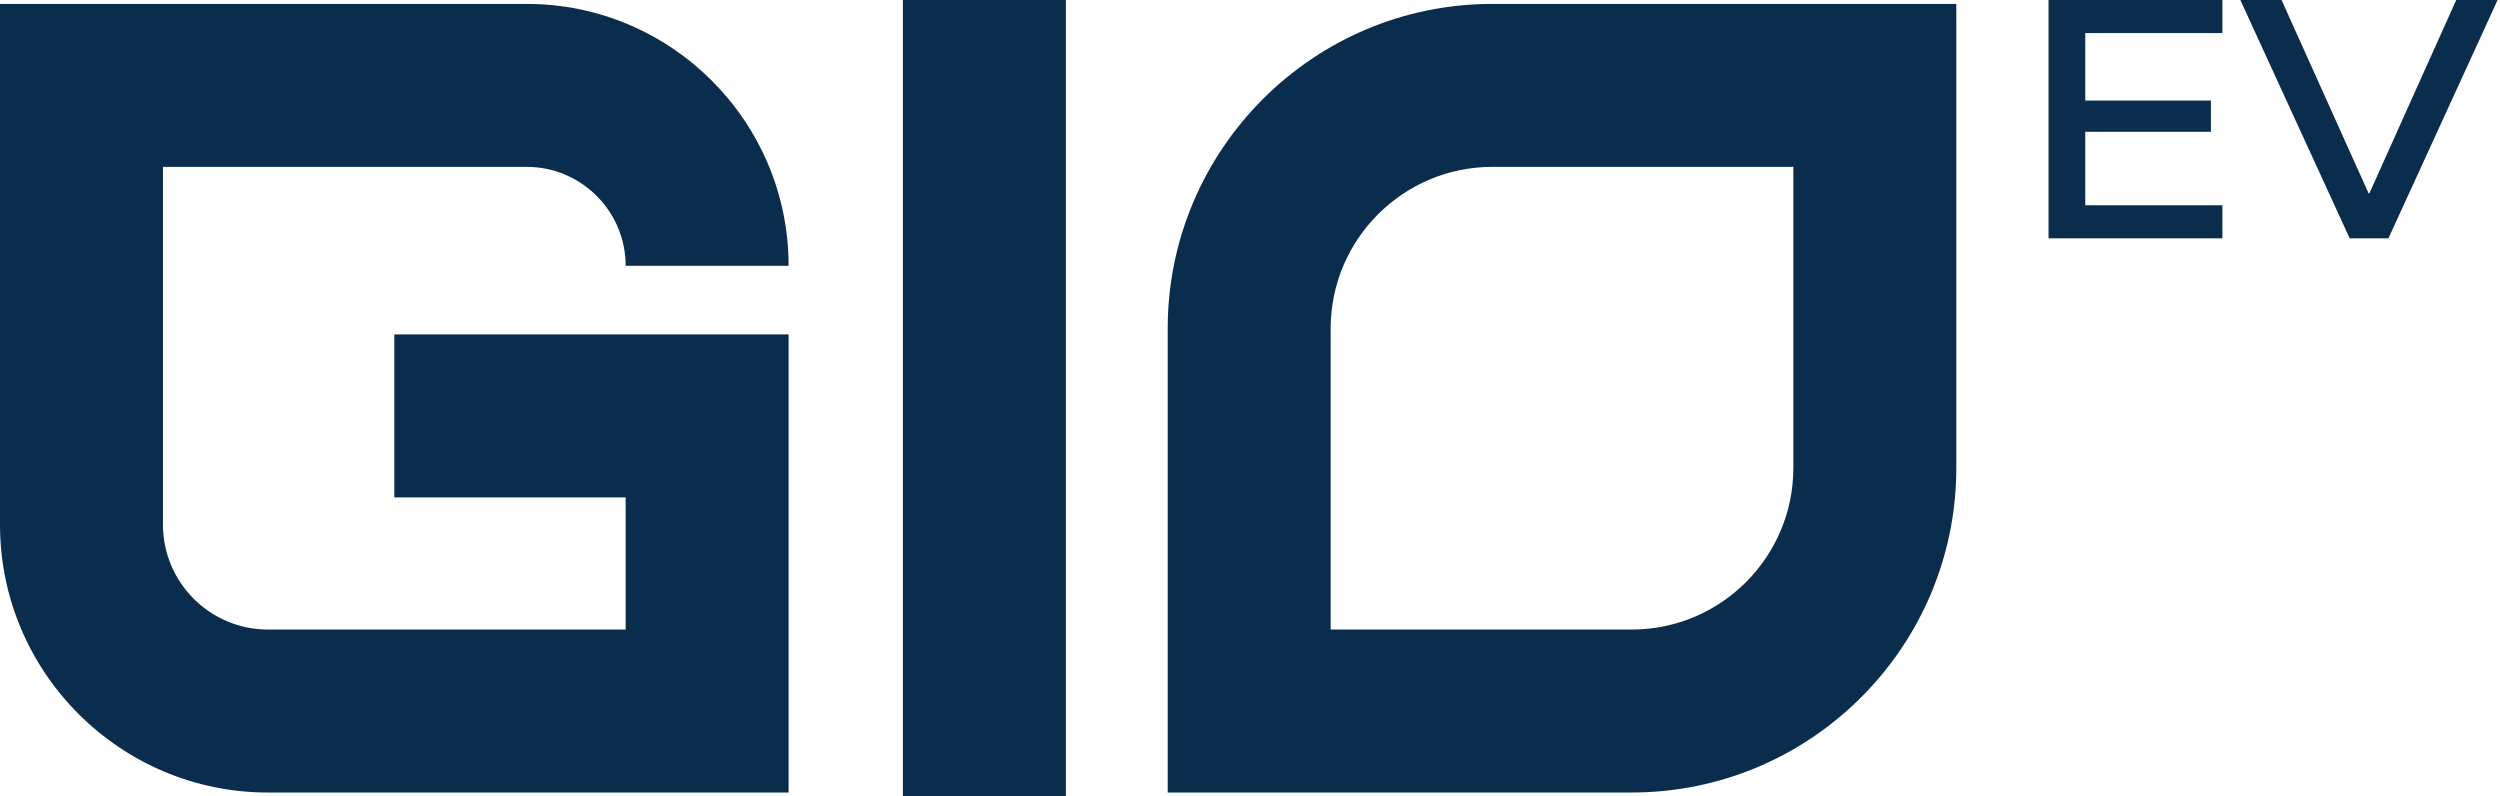
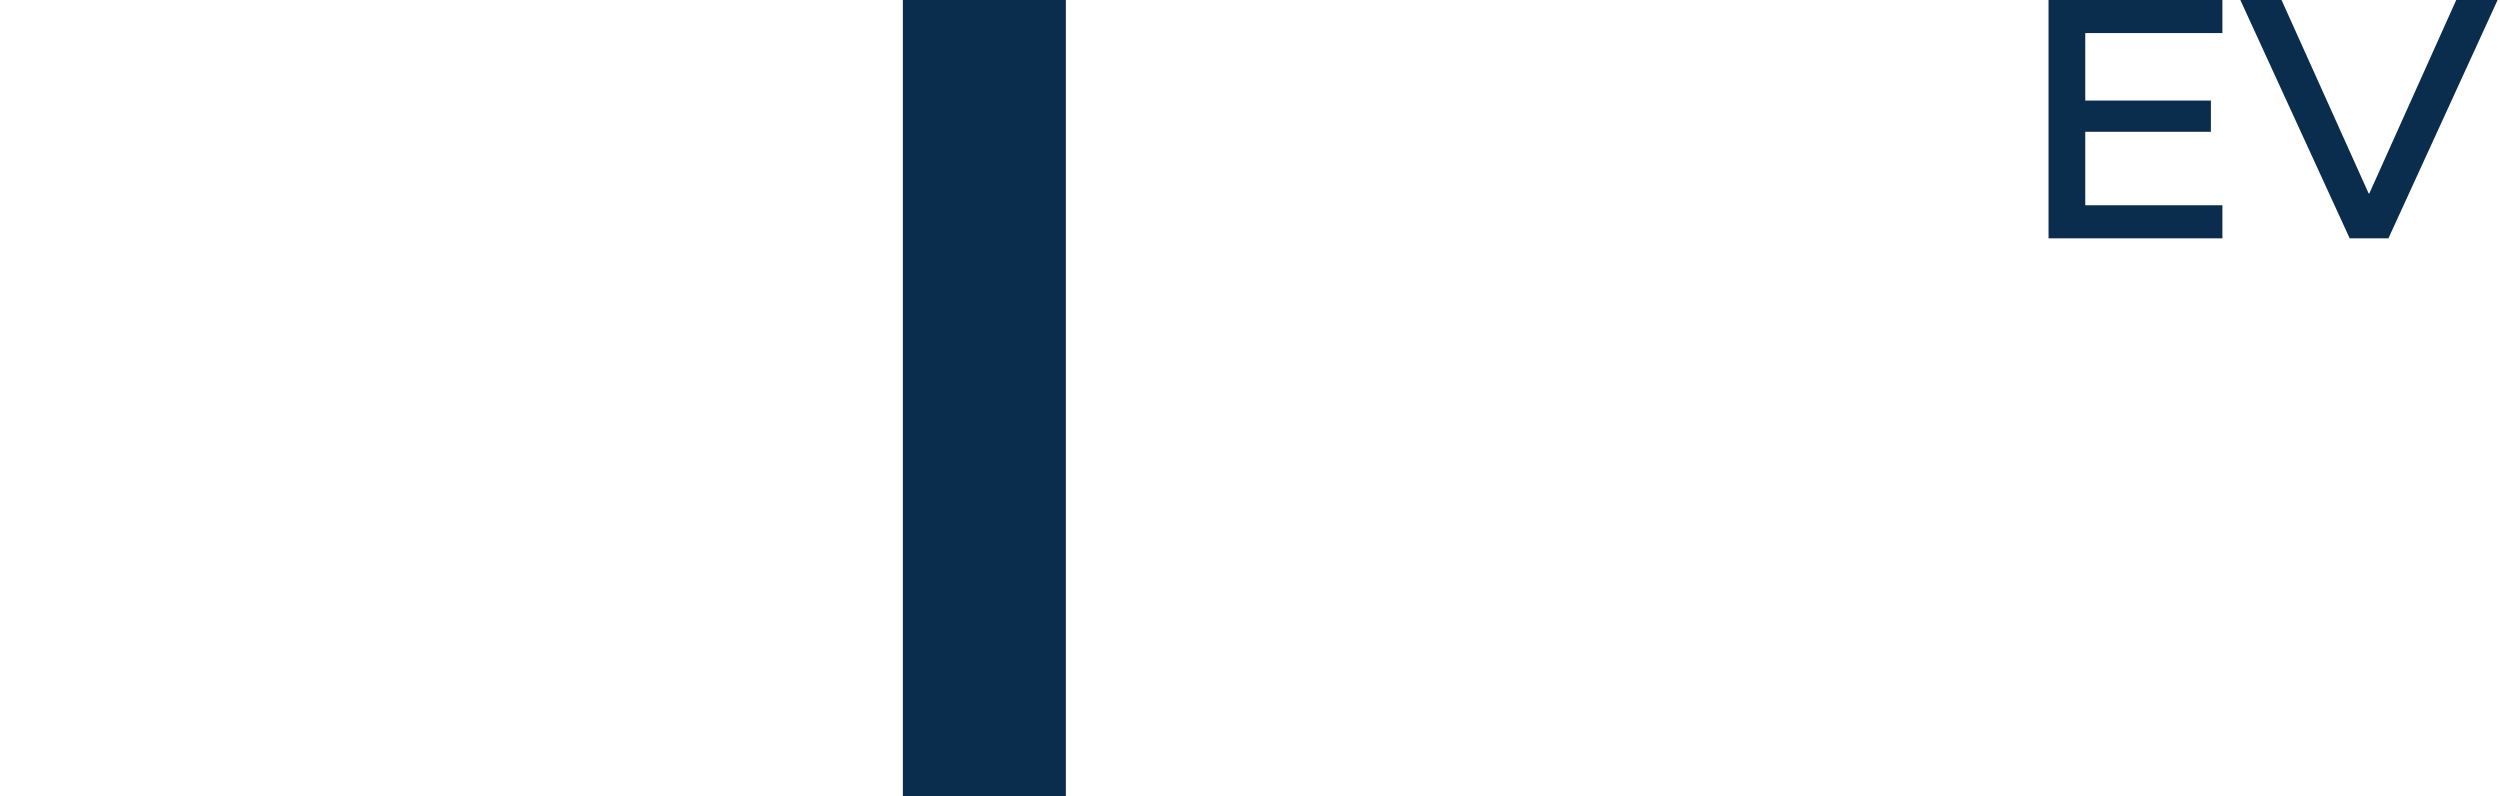
<svg xmlns="http://www.w3.org/2000/svg" width="113" height="36" viewBox="0 0 113 36" fill="none">
  <path d="M92.594 0H100.452V1.495H94.254V4.545H99.933V5.957H94.254V9.278H100.452V10.773H92.594V0Z" fill="#0A2D4D" />
  <path d="M101.263 0H103.126L107.063 8.744H107.093L111.022 0H112.892L107.957 10.773H106.206L101.263 0Z" fill="#0A2D4D" />
  <path d="M48.177 0H40.81V36H48.177V0Z" fill="#0A2D4D" />
-   <path d="M73.756 35.822H52.78V14.846C52.78 6.757 59.361 0.177 67.45 0.177H88.425V21.152C88.425 29.24 81.844 35.821 73.756 35.821V35.822ZM60.146 28.455H73.756C77.783 28.455 81.059 25.179 81.059 21.152V7.543H67.45C63.423 7.543 60.146 10.819 60.146 14.846V28.455Z" fill="#0A2D4D" />
-   <path d="M35.645 35.822H12.108C5.432 35.822 0 30.39 0 23.713V0.177H23.809C30.335 0.177 35.645 5.486 35.645 12.013H28.279C28.279 9.548 26.274 7.543 23.809 7.543H7.366V23.713C7.366 26.328 9.493 28.455 12.108 28.455H28.279V22.483H17.823V15.116H35.645V35.821V35.822Z" fill="#0A2D4D" />
</svg>